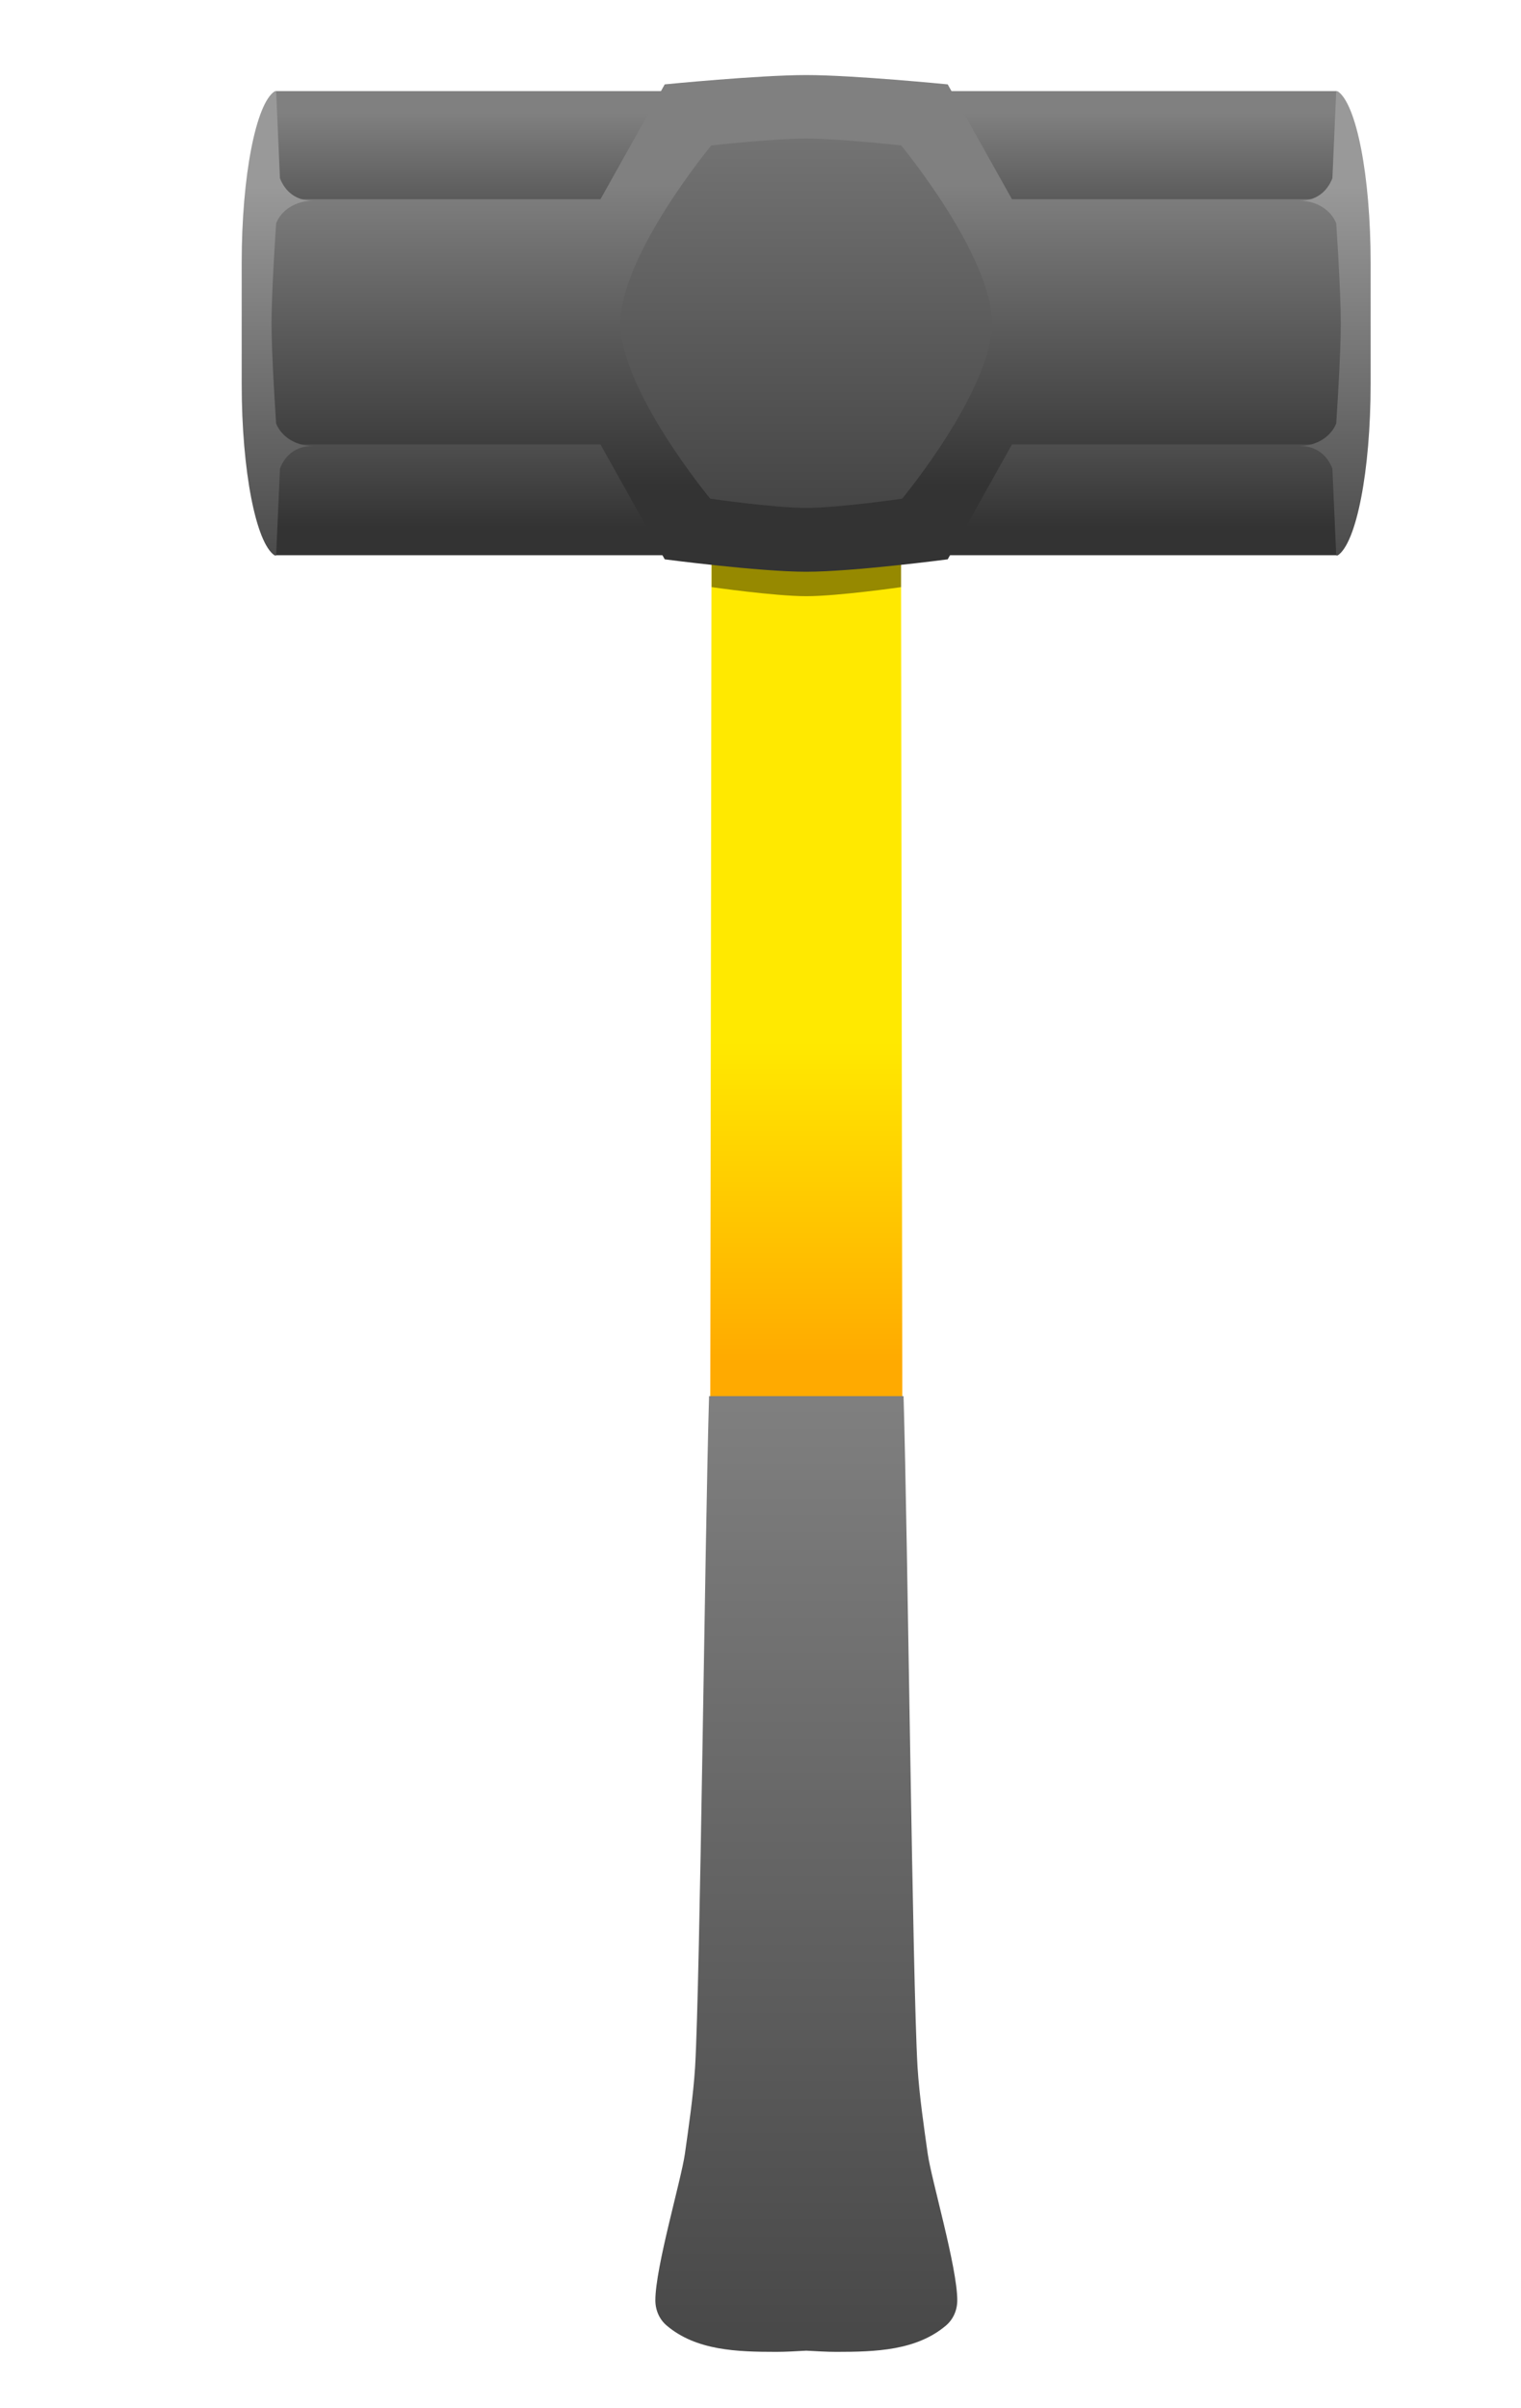
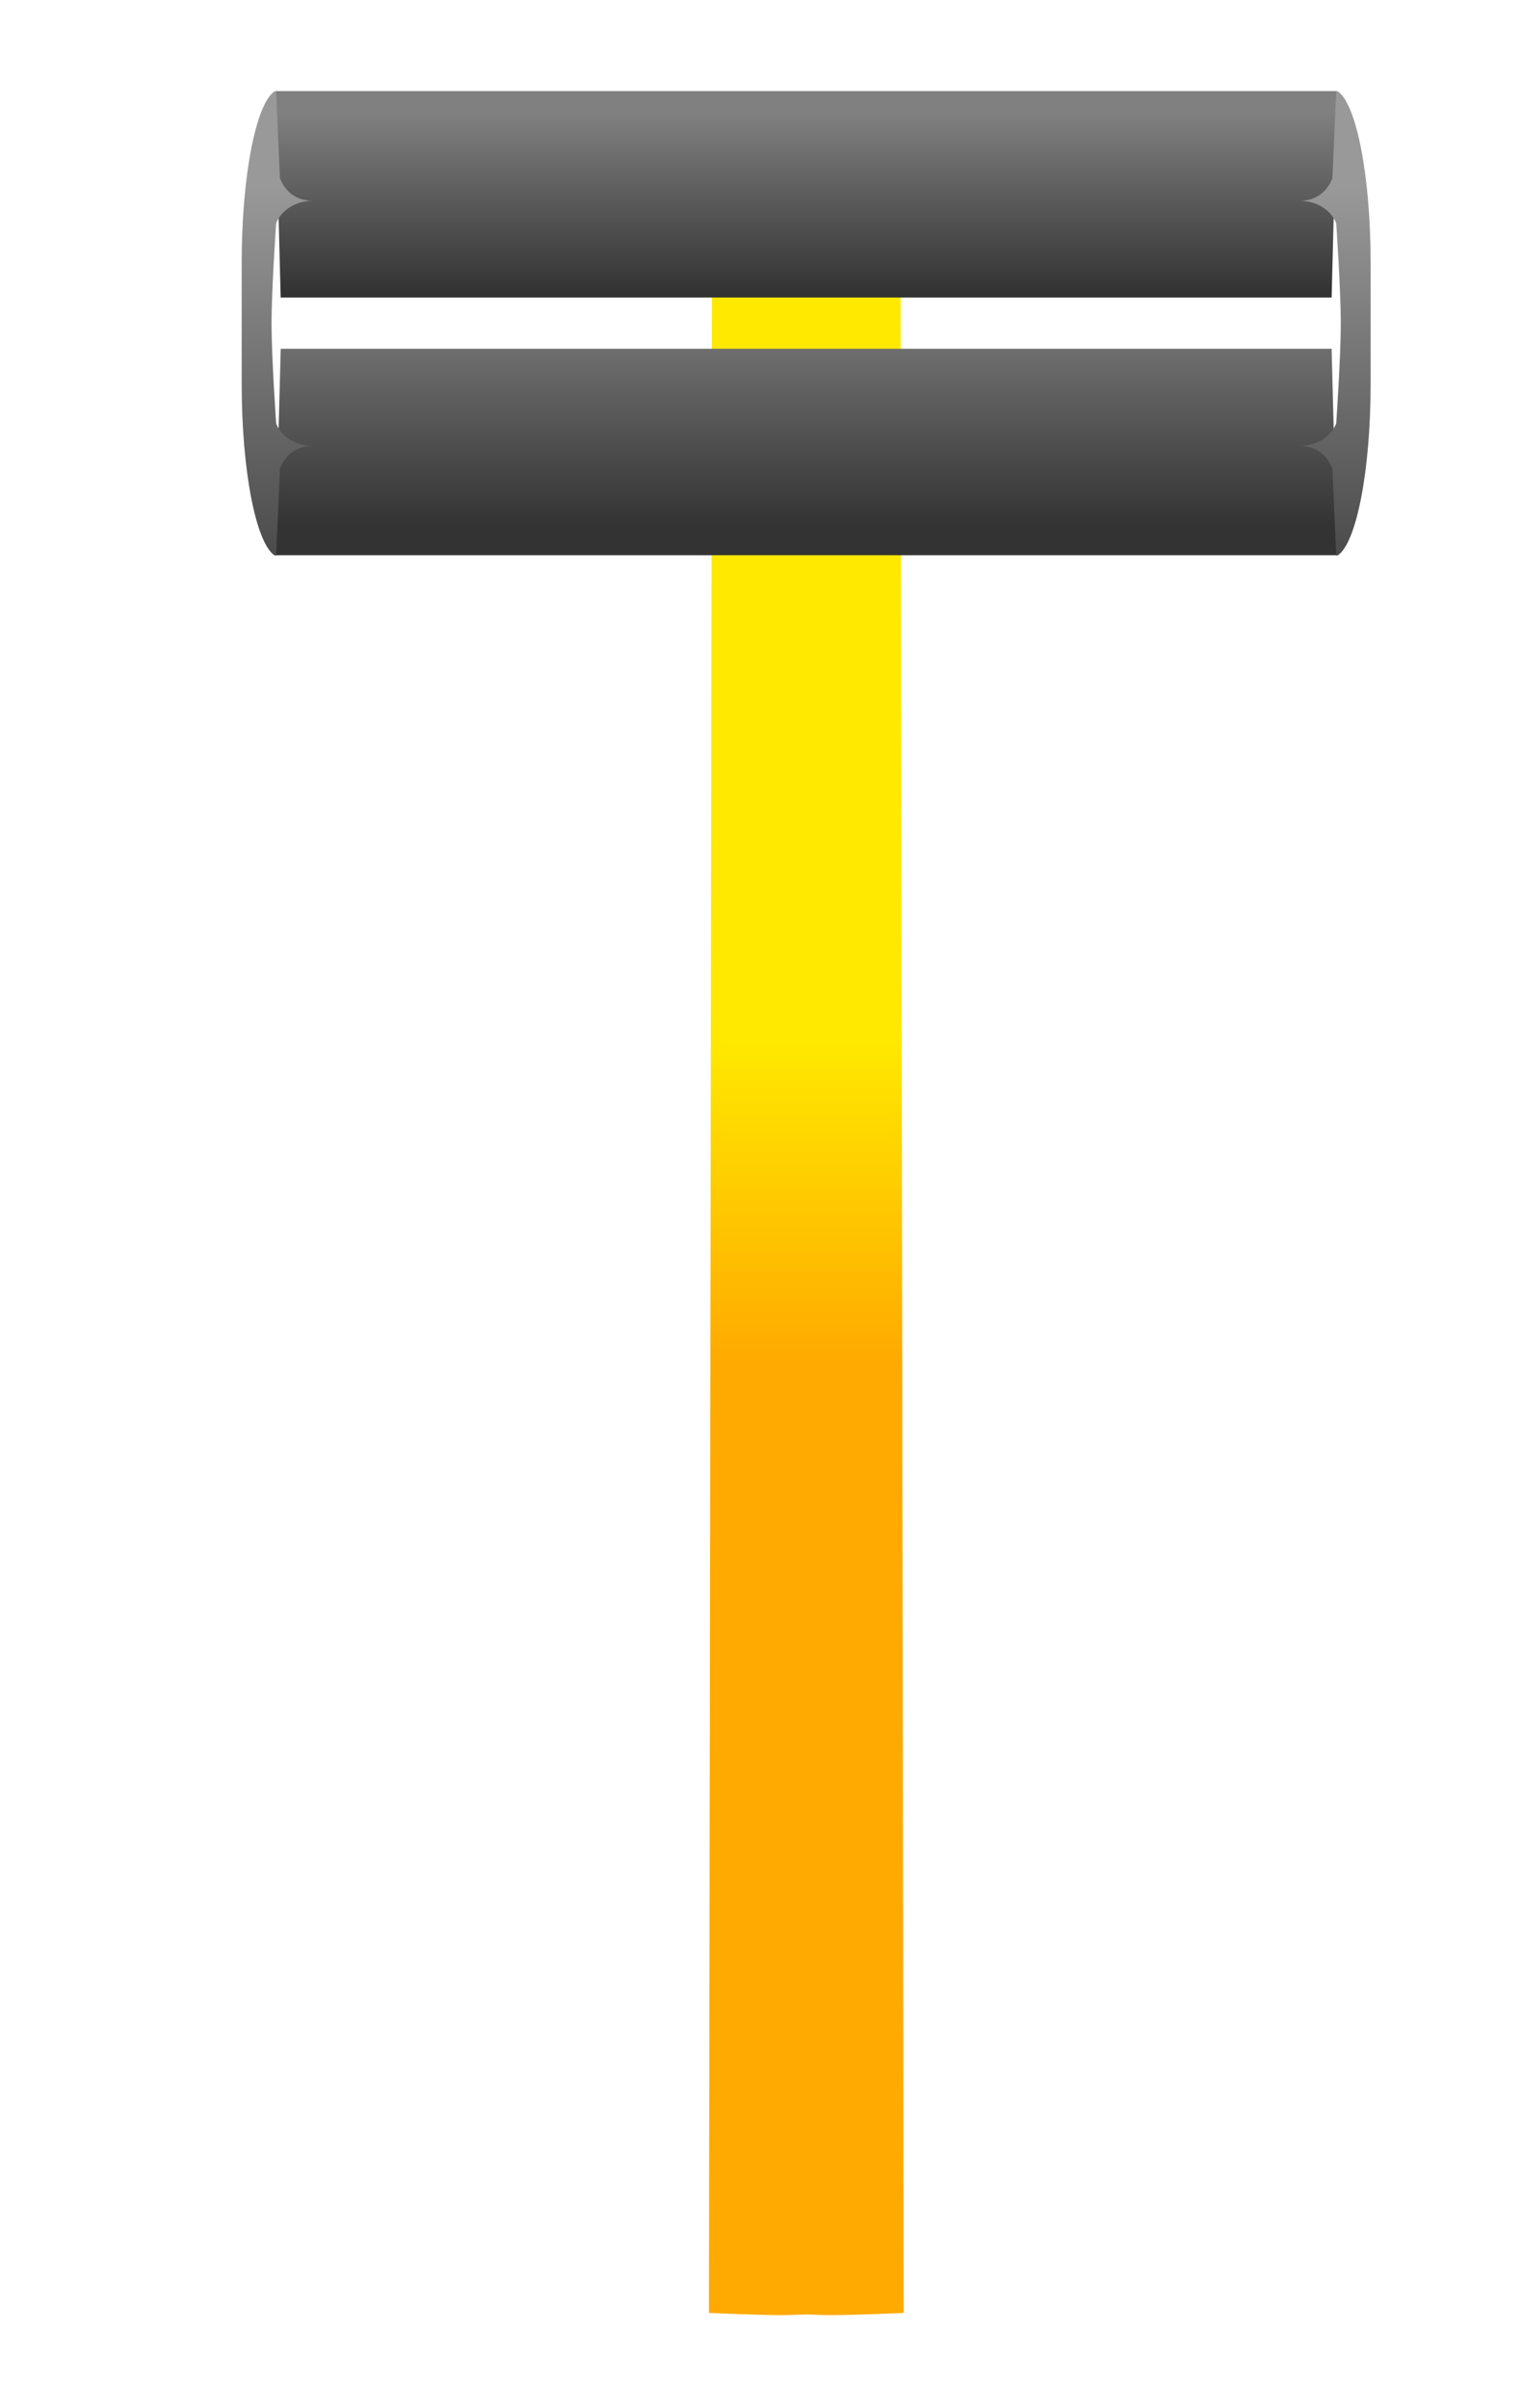
<svg xmlns="http://www.w3.org/2000/svg" xmlns:xlink="http://www.w3.org/1999/xlink" viewBox="0 0 360 570">
  <defs>
    <linearGradient id="b" y2="505.47" gradientUnits="userSpaceOnUse" x2="-135.59" gradientTransform="matrix(.593 0 0 1.002 -65.413 -1.121)" y1="519.12" x1="-135.59">
      <stop offset="0" stop-color="#fa0" />
      <stop offset="1" stop-color="#ffe900" />
    </linearGradient>
    <linearGradient id="c" y2="156.59" xlink:href="#a" gradientUnits="userSpaceOnUse" x2="142.08" gradientTransform="matrix(.971 0 0 1.08 -282.02 350.97)" y1="208.82" x1="142.08" />
    <linearGradient id="a">
      <stop offset="0" stop-color="#333" />
      <stop offset="1" stop-color="gray" />
    </linearGradient>
    <linearGradient id="d" y2="473.66" xlink:href="#a" gradientUnits="userSpaceOnUse" x2="-126.31" gradientTransform="matrix(1.021 0 0 1 2.048 -449.52)" y1="482.99" x1="-126.31" />
    <linearGradient id="e" y2="476.67" xlink:href="#a" gradientUnits="userSpaceOnUse" x2="-126.31" gradientTransform="matrix(1.021 0 0 1 2.048 -459.89)" y1="483.91" x1="-126.31" />
    <linearGradient id="f" y2="16.988" xlink:href="#a" gradientUnits="userSpaceOnUse" x2="-138.06" gradientTransform="translate(-1.976 455.05)" y1="29.12" x1="-138.06" />
    <linearGradient id="g" y2="6.887" xlink:href="#a" gradientUnits="userSpaceOnUse" x2="-138.06" gradientTransform="matrix(.682 0 0 .744 -46.053 460.83)" y1="40.416" x1="-138.06" />
    <linearGradient id="h" y2="19.724" gradientUnits="userSpaceOnUse" x2="-136.22" gradientTransform="matrix(1.021 0 0 1 -.79 452.36)" y1="39.176" x1="-136.22">
      <stop offset="0" stop-color="#333" />
      <stop offset="1" stop-color="#999" />
    </linearGradient>
  </defs>
  <g fill-rule="evenodd">
    <path d="M-145.21 467.08c-1.752.018-3.942.031-3.942.031l-.135 92.5s2.052.094 3.086.094c.33 0 .552-.019.991-.031.439.012.661.031.991.03 1.034 0 3.086-.093 3.086-.093l-.135-92.5s-2.19-.013-3.942-.031z" fill="url(#b)" transform="matrix(5.653 0 0 5.547 1011.708 -2556.708)" />
-     <path d="M-149.28 520.49c-.18 6.227-.372 24.853-.585 28.627-.077 1.245-.28 2.64-.427 3.702-.154 1.112-1.237 4.844-1.237 6.252 0 .444.186.829.472 1.076 1.234 1.068 2.939 1.125 4.589 1.125.41 0 .83-.028 1.237-.05h.045c.408.022.828.05 1.237.05 1.65 0 3.355-.057 4.589-1.125.286-.247.472-.632.472-1.076 0-1.408-1.083-5.14-1.237-6.252-.147-1.061-.35-2.458-.427-3.702-.213-3.775-.405-22.4-.585-28.627h-8.143z" fill="url(#c)" transform="matrix(5.653 0 0 5.547 1011.708 -2556.708)" />
-     <path d="M168.435 121.087v17.882s14.927 2.145 22.42 2.145c7.494 0 22.42-2.145 22.42-2.145v-17.882z" opacity=".411" />
    <g>
-       <path d="M-162.03 26.281l-.219 8.313h43.374l-.218-8.313h-20.344z" transform="matrix(5.793 0 0 5.878 1005.08 -71.932)" fill="url(#d)" />
+       <path d="M-162.03 26.281l-.219 8.313h43.374l-.218-8.313z" transform="matrix(5.793 0 0 5.878 1005.08 -71.932)" fill="url(#d)" />
      <path d="M-162.25 15.906l.219 8.313h42.938l.218-8.313h-20.562z" transform="matrix(5.793 0 0 5.878 1005.08 -71.932)" fill="url(#e)" />
-       <path d="M-146.34 467.99l-2.625 4.625h-13.219s-.313 3.288-.313 4.938.313 4.937.313 4.937h13.219l2.625 4.625s3.847.5 5.781.5c1.935 0 5.781-.5 5.781-.5l2.625-4.625h13.22s.312-3.288.312-4.938-.313-4.937-.313-4.937h-13.219l-2.625-4.625s-3.85-.375-5.78-.375-5.782.375-5.782.375z" fill="url(#f)" transform="matrix(5.793 0 0 5.878 1005.08 -2730.874)" />
-       <path d="M-140.56 470.17c-1.288 0-3.77.267-3.879.279 0 0-3.709 4.418-3.708 7.159.001 2.706 3.666 7.065 3.666 7.065.037.005 2.611.372 3.921.372 1.31 0 3.884-.367 3.921-.372 0 0 3.665-4.36 3.666-7.065 0-2.741-3.708-7.16-3.708-7.16-.11-.01-2.59-.278-3.879-.278z" fill="url(#g)" transform="matrix(5.793 0 0 5.878 1005.08 -2730.874)" />
      <path d="M-162.28 468.27c-.756.493-1.344 3.383-1.344 6.906v4.875c0 3.524.588 6.413 1.344 6.906h.063l.156-3.5c.214-.53.643-.906 1.344-.906-.701 0-1.287-.376-1.5-.906 0 0-.188-2.686-.188-4.031s.188-4.031.188-4.031c.213-.53.799-.907 1.5-.907-.701 0-1.13-.376-1.344-.906l-.156-3.5zm43.375 0l-.156 3.5c-.214.53-.643.906-1.344.906.7 0 1.286.377 1.5.906 0 0 .187 2.686.187 4.032s-.187 4.03-.187 4.03c-.214.53-.8.907-1.5.907.7 0 1.13.377 1.344.906l.156 3.5h.063c.756-.493 1.343-3.382 1.343-6.906v-4.875c0-3.523-.587-6.413-1.344-6.906z" fill="url(#h)" transform="matrix(5.793 0 0 5.878 1005.08 -2730.874)" />
    </g>
  </g>
</svg>